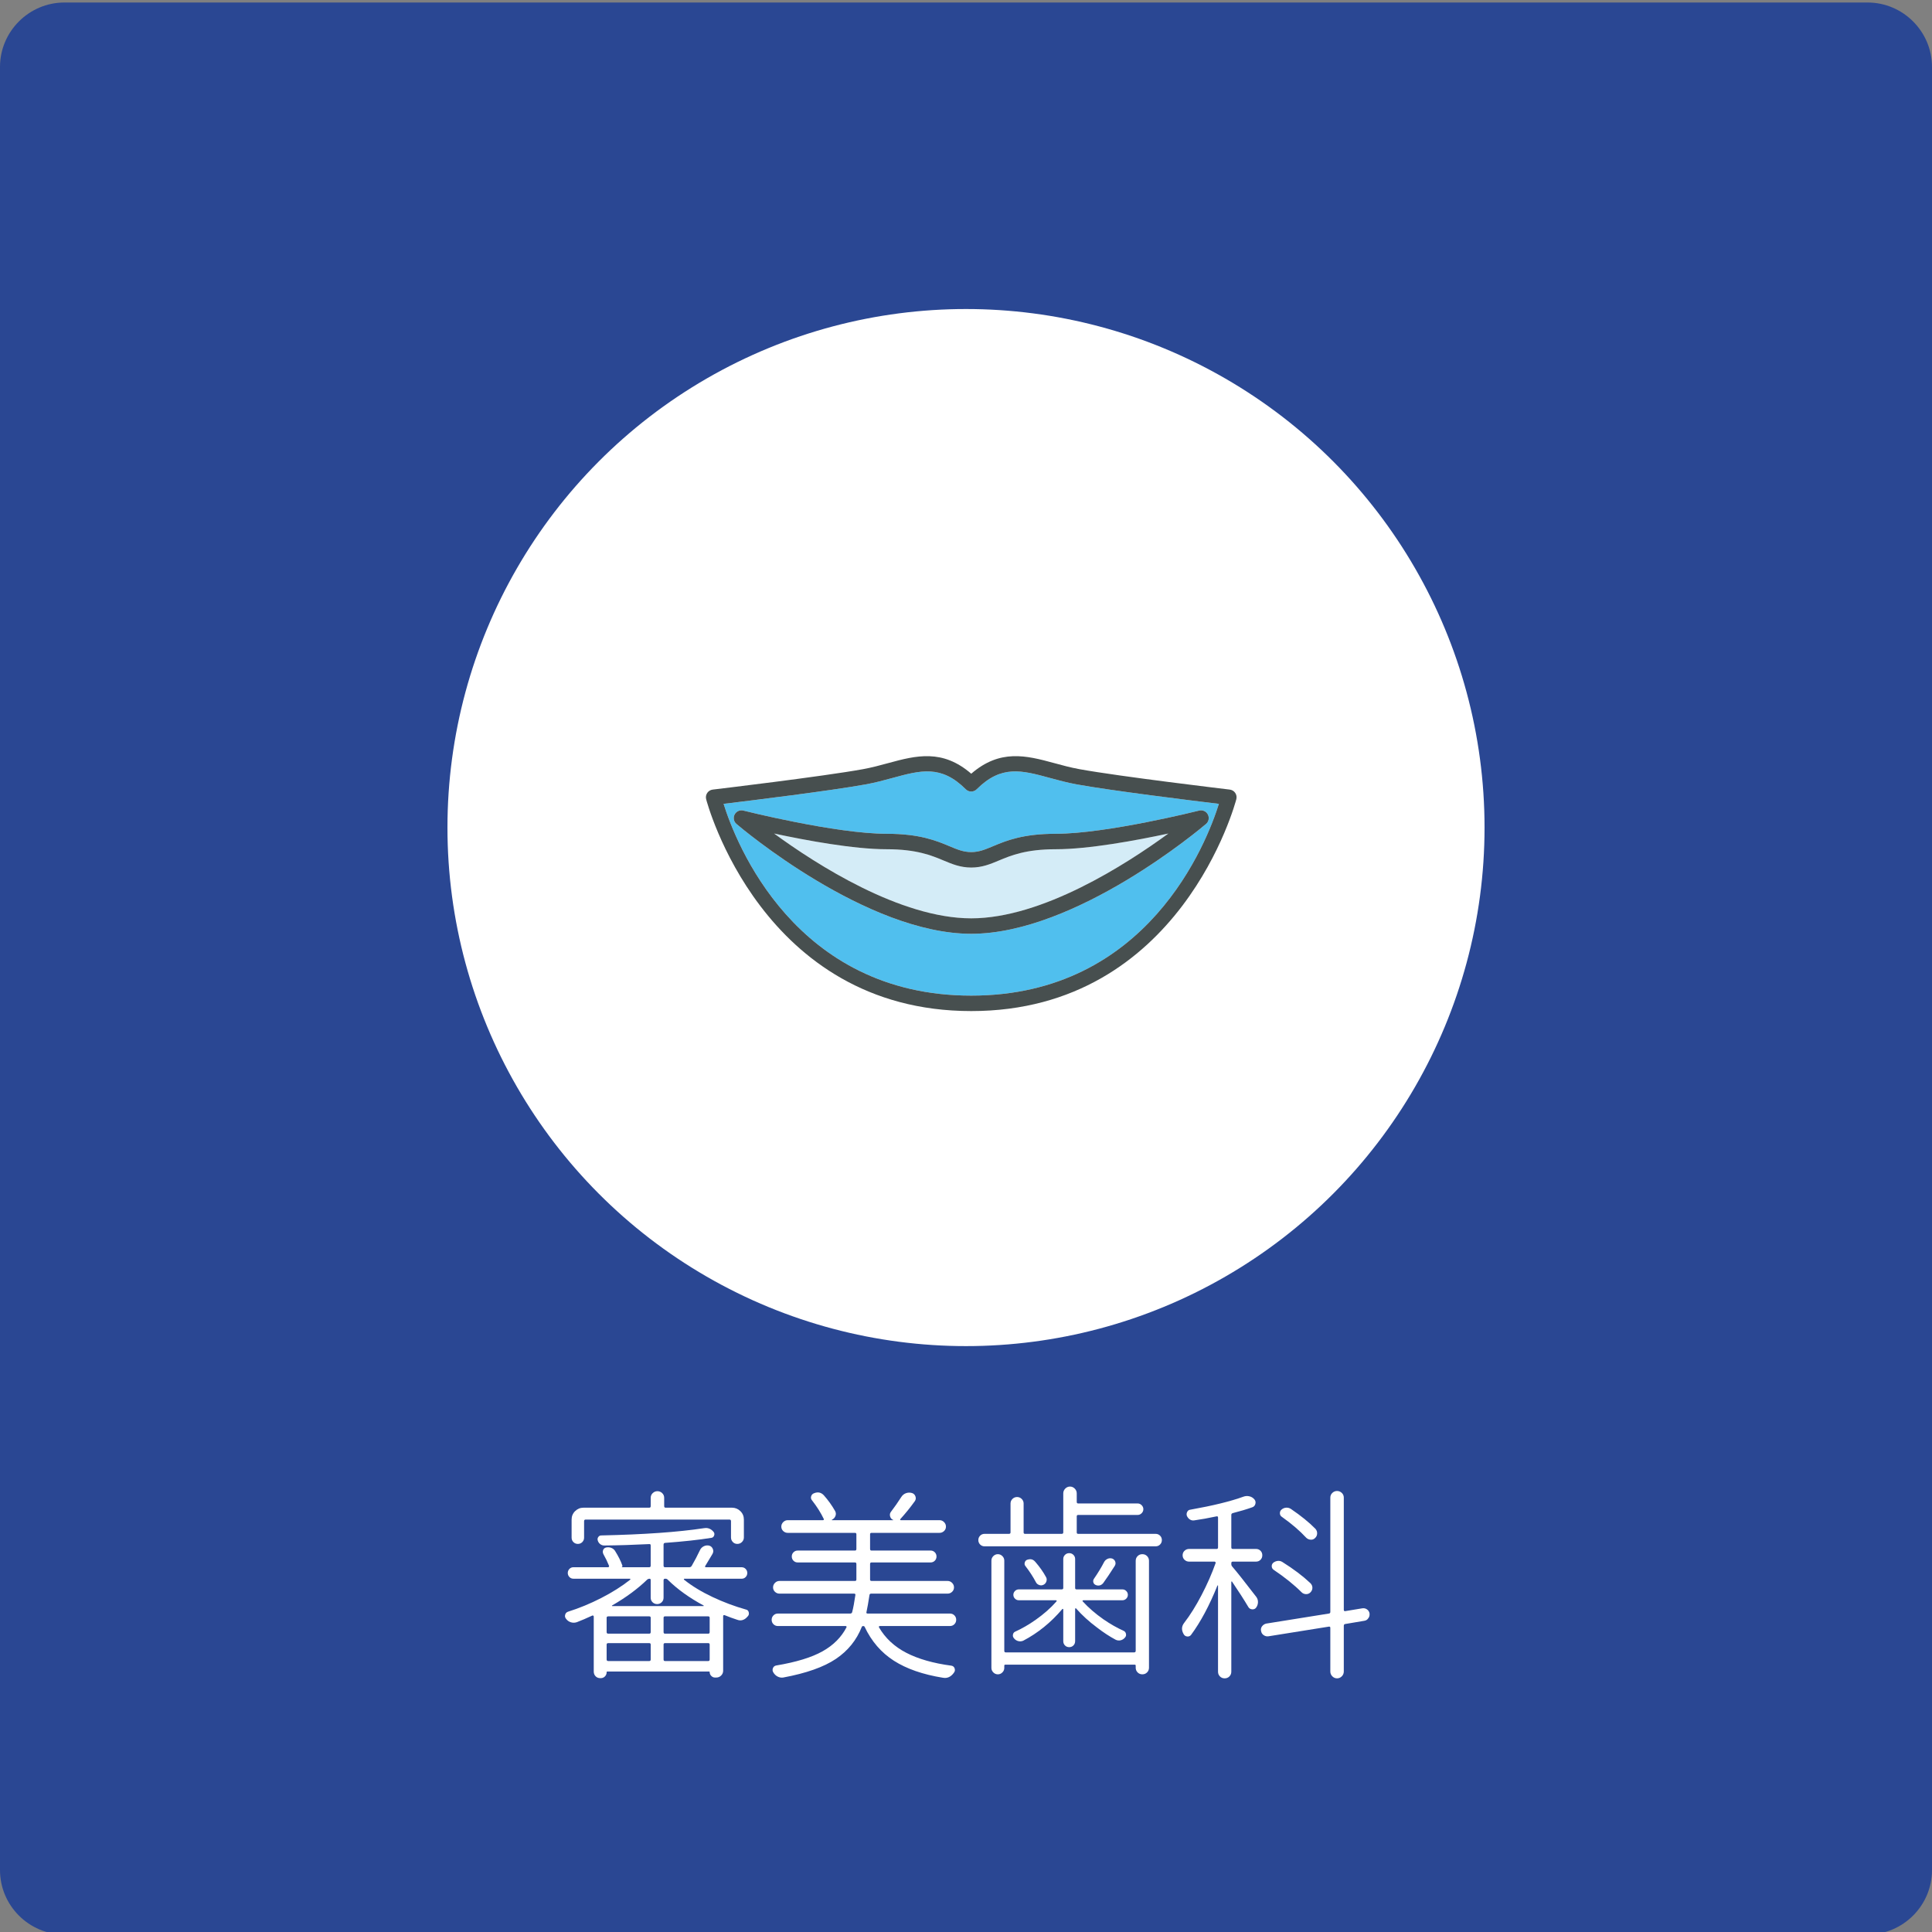
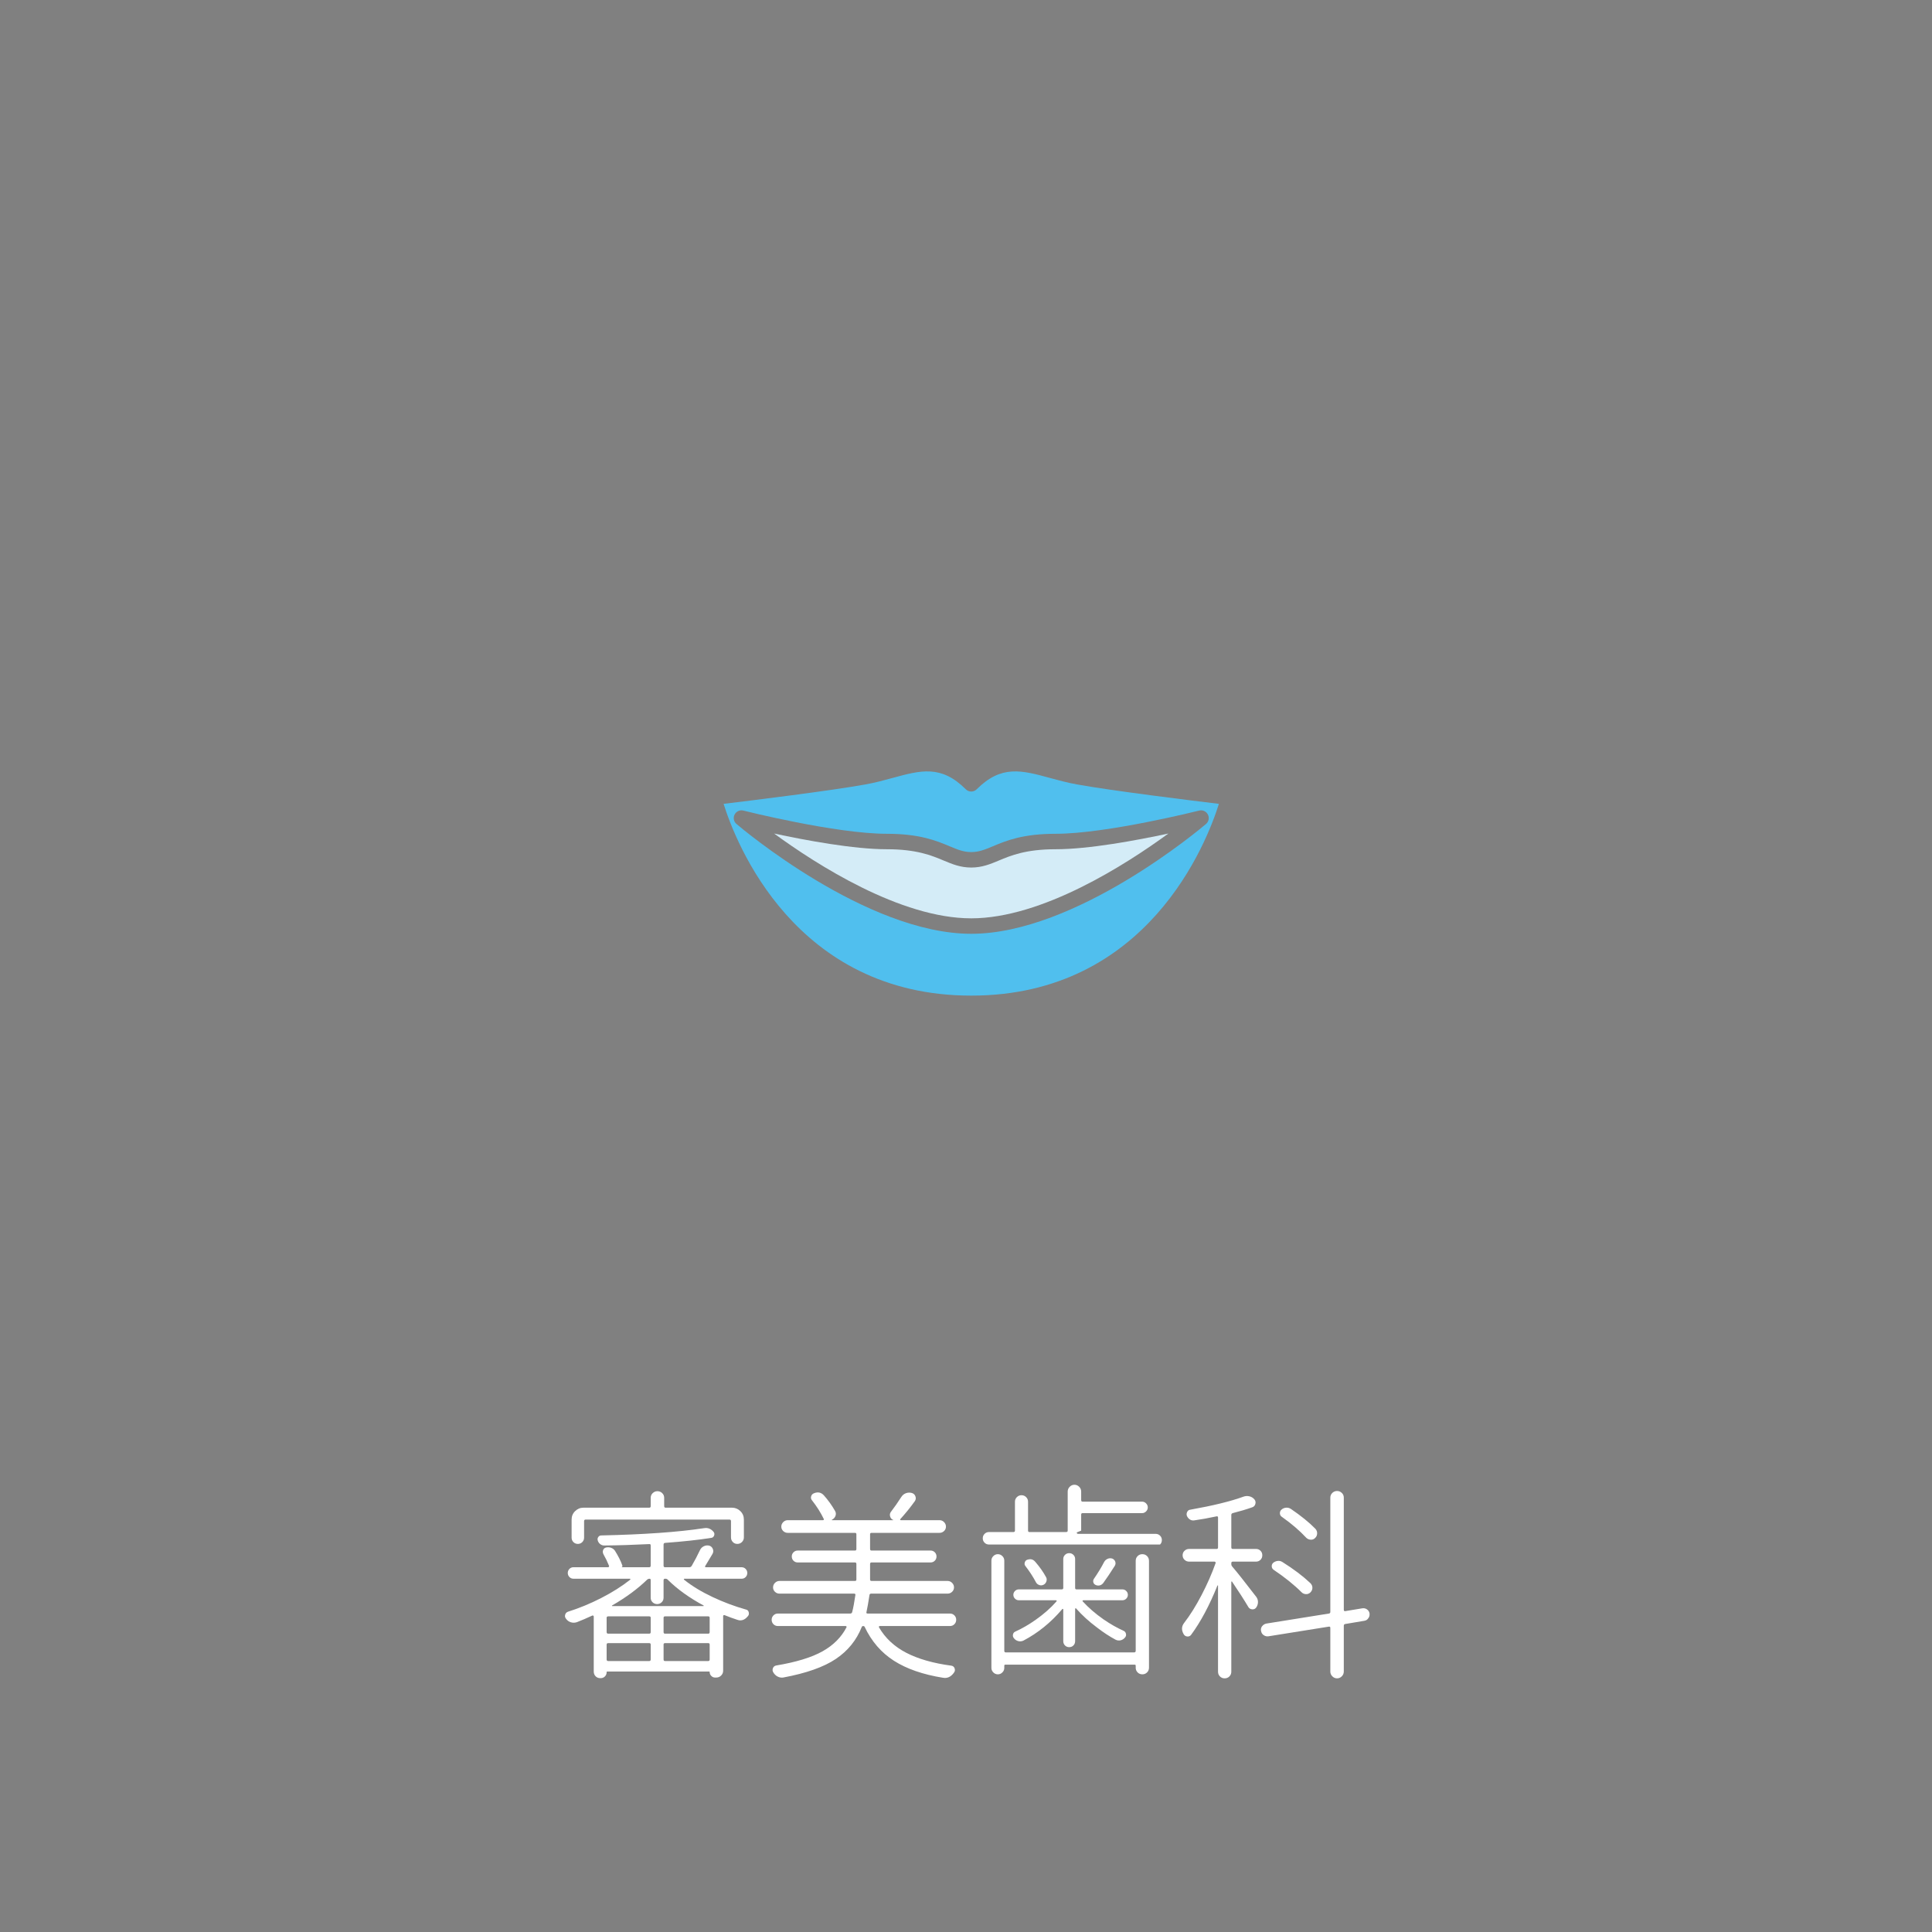
<svg xmlns="http://www.w3.org/2000/svg" version="1.1" id="レイヤー_1" x="0px" y="0px" width="300px" height="300px" viewBox="0 0 300 300" style="enable-background:new 0 0 300 300;" xml:space="preserve">
  <rect x="0" y="0" width="300" height="300" fill="#808080" stroke="none" />
  <style type="text/css">
	.st0{fill:#2A4793;}
	.st1{fill:#FFFFFF;}
	.st2{fill:#50BFEE;}
	.st3{fill:#D4ECF7;}
	.st4{fill:#474F4F;}
</style>
  <g>
-     <path class="st0" d="M290,300.39H10c-5.5,0-10-4.5-10-10v-280c0-5.5,4.5-10,10-10h280c5.5,0,10,4.5,10,10v280   C300,295.89,295.5,300.39,290,300.39z" />
-   </g>
-   <circle class="st1" cx="150" cy="128.504" r="80.519" />
+     </g>
  <g>
    <path class="st1" d="M115.79,243.629c0.167,0.177,0.25,0.386,0.25,0.625s-0.084,0.448-0.25,0.625   c-0.167,0.177-0.375,0.266-0.625,0.266h-8.906c-0.021,0-0.042,0.021-0.062,0.062c-0.021,0.042-0.011,0.073,0.031,0.094   c1.229,0.98,2.692,1.87,4.391,2.672c1.698,0.802,3.432,1.453,5.203,1.953c0.229,0.042,0.375,0.177,0.438,0.406   c0.021,0.083,0.031,0.156,0.031,0.219c0,0.145-0.052,0.281-0.156,0.406c-0.354,0.438-0.75,0.656-1.188,0.656   c-0.146,0-0.302-0.031-0.469-0.094c-0.646-0.208-1.302-0.448-1.969-0.719c-0.062-0.021-0.115-0.016-0.156,0.016   c-0.042,0.031-0.062,0.078-0.062,0.141v8.469c0,0.291-0.104,0.541-0.312,0.75c-0.208,0.208-0.459,0.312-0.75,0.312   h-0.219c-0.208,0-0.396-0.084-0.562-0.25c-0.167-0.167-0.25-0.365-0.25-0.594c0-0.062-0.031-0.094-0.094-0.094h-15.781   c-0.084,0-0.125,0.041-0.125,0.125c0,0.25-0.089,0.463-0.266,0.641c-0.177,0.177-0.391,0.266-0.641,0.266h-0.094   c-0.292,0-0.531-0.1-0.719-0.297c-0.188-0.198-0.281-0.443-0.281-0.734v-8.531c0-0.062-0.026-0.109-0.078-0.141   c-0.052-0.031-0.099-0.036-0.141-0.016c-0.896,0.417-1.698,0.761-2.406,1.031   c-0.312,0.104-0.62,0.109-0.922,0.016c-0.302-0.094-0.547-0.266-0.734-0.516   c-0.125-0.145-0.188-0.302-0.188-0.469c0-0.062,0.01-0.125,0.031-0.188c0.062-0.23,0.208-0.386,0.438-0.469   c1.729-0.542,3.448-1.25,5.156-2.125c1.708-0.875,3.208-1.823,4.5-2.844c0.042-0.021,0.052-0.052,0.031-0.094   c-0.021-0.042-0.052-0.062-0.094-0.062h-8.75c-0.25,0-0.459-0.089-0.625-0.266c-0.167-0.177-0.25-0.386-0.25-0.625   s0.083-0.448,0.25-0.625c0.167-0.177,0.375-0.266,0.625-0.266h5.375c0.062,0,0.109-0.026,0.141-0.078   s0.036-0.099,0.016-0.141c-0.25-0.625-0.542-1.23-0.875-1.812c-0.104-0.208-0.12-0.417-0.047-0.625   c0.073-0.208,0.224-0.344,0.453-0.406c0.271-0.062,0.536-0.047,0.797,0.047c0.26,0.094,0.463,0.255,0.609,0.484   c0.52,0.833,0.895,1.583,1.125,2.25c0.042,0.145,0,0.239-0.125,0.281h4.312c0.145,0,0.219-0.083,0.219-0.25v-3.125   c0-0.167-0.073-0.239-0.219-0.219c-2.479,0.125-4.812,0.198-7,0.219c-0.23,0-0.438-0.073-0.625-0.219   s-0.312-0.333-0.375-0.562c-0.062-0.188-0.037-0.364,0.078-0.531c0.114-0.167,0.266-0.25,0.453-0.25   c6.646-0.145,11.958-0.52,15.938-1.125c0.104-0.021,0.208-0.031,0.312-0.031c0.479,0,0.885,0.208,1.219,0.625   c0.125,0.167,0.145,0.354,0.062,0.562c-0.084,0.208-0.23,0.323-0.438,0.344c-1.938,0.312-4.333,0.573-7.188,0.781   c-0.146,0.021-0.219,0.114-0.219,0.281v3.25c0,0.167,0.073,0.25,0.219,0.25h3.781c0.167,0,0.291-0.073,0.375-0.219   c0.438-0.75,0.864-1.562,1.281-2.438c0.125-0.271,0.328-0.474,0.609-0.609s0.567-0.161,0.859-0.078   c0.25,0.083,0.427,0.255,0.531,0.516c0.104,0.261,0.083,0.516-0.062,0.766c-0.438,0.75-0.812,1.375-1.125,1.875   c-0.042,0.042-0.047,0.083-0.016,0.125s0.067,0.062,0.109,0.062h5.562   C115.415,243.364,115.624,243.452,115.79,243.629z M90.947,235.957c-0.167,0-0.25,0.083-0.25,0.25v2.562   c0,0.271-0.094,0.5-0.281,0.688s-0.417,0.281-0.688,0.281c-0.271,0-0.5-0.094-0.688-0.281s-0.281-0.417-0.281-0.688   v-2.812c0-0.52,0.182-0.958,0.547-1.312c0.364-0.354,0.797-0.531,1.297-0.531h10.219   c0.145,0,0.219-0.083,0.219-0.25v-1.281c0-0.292,0.104-0.536,0.312-0.734c0.208-0.198,0.453-0.297,0.734-0.297   s0.526,0.099,0.734,0.297c0.208,0.198,0.312,0.442,0.312,0.734v1.281c0,0.167,0.073,0.25,0.219,0.25h10.312   c0.5,0,0.932,0.177,1.297,0.531c0.364,0.354,0.547,0.792,0.547,1.312v2.781c0,0.271-0.099,0.505-0.297,0.703   c-0.198,0.198-0.438,0.297-0.719,0.297s-0.516-0.099-0.703-0.297s-0.281-0.433-0.281-0.703v-2.531   c0-0.167-0.084-0.25-0.25-0.25H90.947z M100.822,253.676c0.145,0,0.219-0.083,0.219-0.25v-2.219   c0-0.145-0.073-0.219-0.219-0.219h-6.375c-0.167,0-0.25,0.073-0.25,0.219v2.219c0,0.167,0.083,0.25,0.25,0.25H100.822z    M94.447,255.145c-0.167,0-0.25,0.073-0.25,0.219v2.312c0,0.167,0.083,0.25,0.25,0.25h6.375   c0.145,0,0.219-0.083,0.219-0.25v-2.312c0-0.145-0.073-0.219-0.219-0.219L94.447,255.145L94.447,255.145z    M95.04,249.301c-0.021,0-0.026,0.016-0.016,0.047c0.01,0.031,0.026,0.047,0.047,0.047h14.156   c0.021,0,0.036-0.011,0.047-0.031c0.01-0.021,0.005-0.042-0.016-0.062c-2.208-1.188-4.052-2.511-5.531-3.969   c-0.104-0.125-0.23-0.188-0.375-0.188h-0.094c-0.146,0-0.219,0.083-0.219,0.25v2.688c0,0.292-0.099,0.531-0.297,0.719   c-0.198,0.188-0.433,0.281-0.703,0.281c-0.271,0-0.505-0.094-0.703-0.281c-0.198-0.188-0.297-0.427-0.297-0.719   v-2.75c0-0.125-0.062-0.188-0.188-0.188s-0.24,0.042-0.344,0.125C99.03,246.707,97.207,248.051,95.04,249.301z    M109.978,253.676c0.145,0,0.219-0.083,0.219-0.25v-2.219c0-0.145-0.073-0.219-0.219-0.219h-6.719   c-0.146,0-0.219,0.073-0.219,0.219v2.219c0,0.167,0.073,0.25,0.219,0.25H109.978z M103.04,257.676   c0,0.167,0.073,0.25,0.219,0.25h6.719c0.145,0,0.219-0.083,0.219-0.25v-2.312c0-0.145-0.073-0.219-0.219-0.219h-6.719   c-0.146,0-0.219,0.073-0.219,0.219V257.676z" />
    <path class="st1" d="M148.197,250.832c0.188,0.188,0.281,0.417,0.281,0.688s-0.094,0.5-0.281,0.688   s-0.417,0.281-0.688,0.281H136.603c-0.042,0-0.078,0.021-0.109,0.062s-0.037,0.083-0.016,0.125   c0.979,1.688,2.396,3.011,4.25,3.969c1.854,0.958,4.188,1.625,7,2c0.25,0.041,0.416,0.177,0.5,0.406   c0.083,0.229,0.062,0.438-0.062,0.625c-0.396,0.583-0.875,0.875-1.438,0.875c-0.104,0-0.208-0.011-0.312-0.031   c-3.104-0.5-5.641-1.381-7.609-2.641c-1.969-1.261-3.484-3.016-4.547-5.266c-0.042-0.083-0.115-0.125-0.219-0.125   c-0.104,0-0.177,0.042-0.219,0.125c-0.812,2.062-2.156,3.724-4.031,4.984c-1.875,1.26-4.604,2.224-8.188,2.891   c-0.292,0.041-0.578-0.011-0.859-0.156c-0.281-0.146-0.505-0.365-0.672-0.656c-0.125-0.209-0.141-0.428-0.047-0.656   c0.094-0.23,0.266-0.365,0.516-0.406c3.104-0.52,5.5-1.255,7.188-2.203c1.688-0.948,2.927-2.192,3.719-3.734   c0.021-0.042,0.016-0.083-0.016-0.125s-0.068-0.062-0.109-0.062h-10.531c-0.271,0-0.5-0.094-0.688-0.281   s-0.281-0.417-0.281-0.688s0.094-0.5,0.281-0.688s0.416-0.281,0.688-0.281h11.219c0.167,0,0.271-0.073,0.312-0.219   c0.167-0.625,0.333-1.511,0.5-2.656c0.021-0.145-0.042-0.219-0.188-0.219h-11.594c-0.271,0-0.505-0.094-0.703-0.281   c-0.198-0.188-0.297-0.417-0.297-0.688s0.099-0.505,0.297-0.703c0.198-0.198,0.432-0.297,0.703-0.297h11.719   c0.145,0,0.219-0.073,0.219-0.219v-2.406c0-0.167-0.073-0.25-0.219-0.25h-8.906c-0.25,0-0.464-0.089-0.641-0.266   c-0.177-0.177-0.266-0.396-0.266-0.656s0.088-0.479,0.266-0.656c0.177-0.177,0.391-0.266,0.641-0.266h8.906   c0.145,0,0.219-0.083,0.219-0.25v-2.281c0-0.145-0.073-0.219-0.219-0.219h-10.438c-0.271,0-0.505-0.094-0.703-0.281   c-0.198-0.188-0.297-0.417-0.297-0.688s0.099-0.505,0.297-0.703c0.198-0.198,0.432-0.297,0.703-0.297h5.469   c0.062,0,0.104-0.021,0.125-0.062c0.021-0.042,0.021-0.083,0-0.125c-0.459-0.958-1.062-1.917-1.812-2.875   c-0.167-0.188-0.219-0.396-0.156-0.625s0.203-0.391,0.422-0.484s0.422-0.141,0.609-0.141   c0.354,0,0.666,0.145,0.938,0.438c0.666,0.75,1.25,1.562,1.75,2.438c0.145,0.25,0.167,0.511,0.062,0.781   c-0.104,0.271-0.292,0.469-0.562,0.594c0,0.021,0,0.036,0,0.047s0.01,0.016,0.031,0.016h9.5   c0.021,0,0.031-0.005,0.031-0.016s-0.011-0.016-0.031-0.016c-0.25-0.104-0.412-0.292-0.484-0.562   c-0.073-0.271-0.026-0.511,0.141-0.719c0.541-0.708,1.073-1.469,1.594-2.281c0.188-0.292,0.427-0.489,0.719-0.594   c0.167-0.062,0.333-0.094,0.5-0.094c0.145,0,0.291,0.021,0.438,0.062c0.271,0.083,0.453,0.261,0.547,0.531   s0.057,0.52-0.109,0.75c-0.688,0.958-1.438,1.886-2.25,2.781c-0.021,0.021-0.026,0.052-0.016,0.094   c0.01,0.042,0.047,0.062,0.109,0.062h6c0.271,0,0.505,0.099,0.703,0.297c0.198,0.198,0.297,0.433,0.297,0.703   s-0.099,0.5-0.297,0.688c-0.198,0.188-0.433,0.281-0.703,0.281h-10.562c-0.146,0-0.219,0.073-0.219,0.219v2.281   c0,0.167,0.073,0.25,0.219,0.25h9.188c0.25,0,0.463,0.089,0.641,0.266c0.177,0.177,0.266,0.396,0.266,0.656   s-0.089,0.479-0.266,0.656c-0.177,0.177-0.391,0.266-0.641,0.266h-9.188c-0.146,0-0.219,0.083-0.219,0.25v2.406   c0,0.145,0.073,0.219,0.219,0.219h11.812c0.271,0,0.505,0.099,0.703,0.297c0.198,0.198,0.297,0.433,0.297,0.703   s-0.099,0.5-0.297,0.688c-0.198,0.188-0.433,0.281-0.703,0.281h-11.875c-0.146,0-0.23,0.073-0.25,0.219   c-0.167,1.105-0.323,1.989-0.469,2.656c-0.042,0.145,0.021,0.219,0.188,0.219h12.781   C147.78,250.551,148.009,250.645,148.197,250.832z" />
-     <path class="st1" d="M167.196,237.957c0,0.145,0.073,0.219,0.219,0.219h12.031c0.271,0,0.5,0.094,0.688,0.281   s0.281,0.417,0.281,0.688s-0.094,0.5-0.281,0.688s-0.417,0.281-0.688,0.281h-26.562c-0.271,0-0.5-0.094-0.688-0.281   s-0.281-0.417-0.281-0.688s0.094-0.5,0.281-0.688s0.417-0.281,0.688-0.281h3.781c0.167,0,0.25-0.073,0.25-0.219v-4.5   c0-0.271,0.099-0.505,0.297-0.703s0.438-0.297,0.719-0.297s0.52,0.099,0.719,0.297s0.297,0.433,0.297,0.703v4.5   c0,0.145,0.073,0.219,0.219,0.219h5.688c0.167,0,0.25-0.073,0.25-0.219v-6.062c0-0.292,0.104-0.542,0.312-0.75   s0.453-0.312,0.734-0.312s0.526,0.104,0.734,0.312s0.312,0.458,0.312,0.75v1.312c0,0.167,0.073,0.25,0.219,0.25h9.25   c0.23,0,0.433,0.089,0.609,0.266s0.266,0.386,0.266,0.625s-0.089,0.448-0.266,0.625s-0.38,0.266-0.609,0.266   h-9.25c-0.145,0-0.219,0.073-0.219,0.219v2.5L167.196,237.957L167.196,237.957z M176.102,256.582   c0.167,0,0.25-0.083,0.25-0.25v-13.969c0-0.292,0.099-0.536,0.297-0.734s0.442-0.297,0.734-0.297   s0.536,0.099,0.734,0.297s0.297,0.442,0.297,0.734v16.594c0,0.291-0.099,0.536-0.297,0.734   c-0.198,0.197-0.442,0.297-0.734,0.297s-0.536-0.1-0.734-0.297c-0.198-0.198-0.297-0.443-0.297-0.734v-0.312   c0-0.104-0.052-0.156-0.156-0.156h-20.094c-0.104,0-0.156,0.052-0.156,0.156v0.344   c0,0.271-0.099,0.505-0.297,0.703c-0.198,0.197-0.433,0.297-0.703,0.297s-0.505-0.1-0.703-0.297   c-0.198-0.198-0.297-0.433-0.297-0.703v-16.656c0-0.271,0.099-0.505,0.297-0.703s0.433-0.297,0.703-0.297   s0.505,0.099,0.703,0.297s0.297,0.433,0.297,0.703v14c0,0.167,0.073,0.25,0.219,0.25H176.102z M166.681,255.504   c-0.177,0.177-0.396,0.266-0.656,0.266s-0.479-0.089-0.656-0.266s-0.266-0.401-0.266-0.672v-4.938   c0-0.021-0.021-0.042-0.062-0.062s-0.073-0.011-0.094,0.031c-1.77,2.083-3.792,3.719-6.062,4.906   c-0.25,0.104-0.505,0.125-0.766,0.062s-0.484-0.208-0.672-0.438c-0.145-0.167-0.198-0.359-0.156-0.578   s0.156-0.37,0.344-0.453c1.062-0.479,2.125-1.094,3.188-1.844c1.27-0.895,2.344-1.844,3.219-2.844   c0.042-0.042,0.052-0.083,0.031-0.125s-0.052-0.062-0.094-0.062h-5.781c-0.23,0-0.427-0.083-0.594-0.25   s-0.25-0.364-0.25-0.594s0.083-0.427,0.25-0.594s0.364-0.25,0.594-0.25h6.656c0.167,0,0.25-0.073,0.25-0.219v-4.5   c0-0.25,0.089-0.464,0.266-0.641s0.396-0.266,0.656-0.266s0.479,0.089,0.656,0.266s0.266,0.391,0.266,0.641v4.5   c0,0.145,0.073,0.219,0.219,0.219h7.125c0.23,0,0.427,0.083,0.594,0.25s0.25,0.364,0.25,0.594   s-0.083,0.427-0.25,0.594s-0.364,0.25-0.594,0.25h-6.062c-0.062,0-0.104,0.021-0.125,0.062s-0.011,0.083,0.031,0.125   c0.895,0.98,1.969,1.906,3.219,2.781c1.062,0.73,2.104,1.323,3.125,1.781c0.188,0.083,0.308,0.234,0.359,0.453   s0.005,0.411-0.141,0.578c-0.188,0.23-0.417,0.375-0.688,0.438s-0.531,0.031-0.781-0.094   c-0.938-0.5-1.906-1.136-2.906-1.906c-1.23-0.917-2.302-1.895-3.219-2.938c-0.021-0.042-0.052-0.052-0.094-0.031   s-0.062,0.052-0.062,0.094v5C166.946,255.103,166.857,255.327,166.681,255.504z M159.227,243.176   c-0.125-0.145-0.161-0.323-0.109-0.531s0.172-0.354,0.359-0.438c0.188-0.062,0.354-0.094,0.5-0.094   c0.292,0,0.552,0.136,0.781,0.406c0.688,0.792,1.25,1.594,1.688,2.406c0.104,0.208,0.114,0.427,0.031,0.656   s-0.23,0.396-0.438,0.5c-0.125,0.062-0.25,0.094-0.375,0.094c-0.104,0-0.208-0.021-0.312-0.062   c-0.23-0.083-0.396-0.23-0.5-0.438C160.415,244.843,159.873,244.009,159.227,243.176z M171.446,242.551   c0.125-0.23,0.308-0.396,0.547-0.5s0.484-0.114,0.734-0.031c0.23,0.104,0.38,0.266,0.453,0.484   s0.047,0.433-0.078,0.641c-0.688,1.083-1.281,1.969-1.781,2.656c-0.145,0.188-0.323,0.312-0.531,0.375   c-0.083,0.021-0.167,0.031-0.25,0.031c-0.145,0-0.281-0.031-0.406-0.094c-0.188-0.083-0.308-0.219-0.359-0.406   s-0.026-0.364,0.078-0.531C170.498,244.239,171.029,243.364,171.446,242.551z" />
+     <path class="st1" d="M167.196,237.957c0,0.145,0.073,0.219,0.219,0.219h12.031c0.271,0,0.5,0.094,0.688,0.281   s0.281,0.417,0.281,0.688s-0.094,0.5-0.281,0.688h-26.562c-0.271,0-0.5-0.094-0.688-0.281   s-0.281-0.417-0.281-0.688s0.094-0.5,0.281-0.688s0.417-0.281,0.688-0.281h3.781c0.167,0,0.25-0.073,0.25-0.219v-4.5   c0-0.271,0.099-0.505,0.297-0.703s0.438-0.297,0.719-0.297s0.52,0.099,0.719,0.297s0.297,0.433,0.297,0.703v4.5   c0,0.145,0.073,0.219,0.219,0.219h5.688c0.167,0,0.25-0.073,0.25-0.219v-6.062c0-0.292,0.104-0.542,0.312-0.75   s0.453-0.312,0.734-0.312s0.526,0.104,0.734,0.312s0.312,0.458,0.312,0.75v1.312c0,0.167,0.073,0.25,0.219,0.25h9.25   c0.23,0,0.433,0.089,0.609,0.266s0.266,0.386,0.266,0.625s-0.089,0.448-0.266,0.625s-0.38,0.266-0.609,0.266   h-9.25c-0.145,0-0.219,0.073-0.219,0.219v2.5L167.196,237.957L167.196,237.957z M176.102,256.582   c0.167,0,0.25-0.083,0.25-0.25v-13.969c0-0.292,0.099-0.536,0.297-0.734s0.442-0.297,0.734-0.297   s0.536,0.099,0.734,0.297s0.297,0.442,0.297,0.734v16.594c0,0.291-0.099,0.536-0.297,0.734   c-0.198,0.197-0.442,0.297-0.734,0.297s-0.536-0.1-0.734-0.297c-0.198-0.198-0.297-0.443-0.297-0.734v-0.312   c0-0.104-0.052-0.156-0.156-0.156h-20.094c-0.104,0-0.156,0.052-0.156,0.156v0.344   c0,0.271-0.099,0.505-0.297,0.703c-0.198,0.197-0.433,0.297-0.703,0.297s-0.505-0.1-0.703-0.297   c-0.198-0.198-0.297-0.433-0.297-0.703v-16.656c0-0.271,0.099-0.505,0.297-0.703s0.433-0.297,0.703-0.297   s0.505,0.099,0.703,0.297s0.297,0.433,0.297,0.703v14c0,0.167,0.073,0.25,0.219,0.25H176.102z M166.681,255.504   c-0.177,0.177-0.396,0.266-0.656,0.266s-0.479-0.089-0.656-0.266s-0.266-0.401-0.266-0.672v-4.938   c0-0.021-0.021-0.042-0.062-0.062s-0.073-0.011-0.094,0.031c-1.77,2.083-3.792,3.719-6.062,4.906   c-0.25,0.104-0.505,0.125-0.766,0.062s-0.484-0.208-0.672-0.438c-0.145-0.167-0.198-0.359-0.156-0.578   s0.156-0.37,0.344-0.453c1.062-0.479,2.125-1.094,3.188-1.844c1.27-0.895,2.344-1.844,3.219-2.844   c0.042-0.042,0.052-0.083,0.031-0.125s-0.052-0.062-0.094-0.062h-5.781c-0.23,0-0.427-0.083-0.594-0.25   s-0.25-0.364-0.25-0.594s0.083-0.427,0.25-0.594s0.364-0.25,0.594-0.25h6.656c0.167,0,0.25-0.073,0.25-0.219v-4.5   c0-0.25,0.089-0.464,0.266-0.641s0.396-0.266,0.656-0.266s0.479,0.089,0.656,0.266s0.266,0.391,0.266,0.641v4.5   c0,0.145,0.073,0.219,0.219,0.219h7.125c0.23,0,0.427,0.083,0.594,0.25s0.25,0.364,0.25,0.594   s-0.083,0.427-0.25,0.594s-0.364,0.25-0.594,0.25h-6.062c-0.062,0-0.104,0.021-0.125,0.062s-0.011,0.083,0.031,0.125   c0.895,0.98,1.969,1.906,3.219,2.781c1.062,0.73,2.104,1.323,3.125,1.781c0.188,0.083,0.308,0.234,0.359,0.453   s0.005,0.411-0.141,0.578c-0.188,0.23-0.417,0.375-0.688,0.438s-0.531,0.031-0.781-0.094   c-0.938-0.5-1.906-1.136-2.906-1.906c-1.23-0.917-2.302-1.895-3.219-2.938c-0.021-0.042-0.052-0.052-0.094-0.031   s-0.062,0.052-0.062,0.094v5C166.946,255.103,166.857,255.327,166.681,255.504z M159.227,243.176   c-0.125-0.145-0.161-0.323-0.109-0.531s0.172-0.354,0.359-0.438c0.188-0.062,0.354-0.094,0.5-0.094   c0.292,0,0.552,0.136,0.781,0.406c0.688,0.792,1.25,1.594,1.688,2.406c0.104,0.208,0.114,0.427,0.031,0.656   s-0.23,0.396-0.438,0.5c-0.125,0.062-0.25,0.094-0.375,0.094c-0.104,0-0.208-0.021-0.312-0.062   c-0.23-0.083-0.396-0.23-0.5-0.438C160.415,244.843,159.873,244.009,159.227,243.176z M171.446,242.551   c0.125-0.23,0.308-0.396,0.547-0.5s0.484-0.114,0.734-0.031c0.23,0.104,0.38,0.266,0.453,0.484   s0.047,0.433-0.078,0.641c-0.688,1.083-1.281,1.969-1.781,2.656c-0.145,0.188-0.323,0.312-0.531,0.375   c-0.083,0.021-0.167,0.031-0.25,0.031c-0.145,0-0.281-0.031-0.406-0.094c-0.188-0.083-0.308-0.219-0.359-0.406   s-0.026-0.364,0.078-0.531C170.498,244.239,171.029,243.364,171.446,242.551z" />
    <path class="st1" d="M195.071,247.957c0.188,0.25,0.276,0.531,0.266,0.844s-0.109,0.594-0.297,0.844   c-0.145,0.188-0.349,0.271-0.609,0.25s-0.453-0.136-0.578-0.344c-0.708-1.188-1.552-2.5-2.531-3.938   c-0.021-0.042-0.047-0.058-0.078-0.047s-0.047,0.036-0.047,0.078v13.938c0,0.291-0.099,0.536-0.297,0.734   c-0.198,0.197-0.442,0.297-0.734,0.297s-0.536-0.1-0.734-0.297c-0.198-0.198-0.297-0.443-0.297-0.734v-13.375   c0-0.021-0.011-0.031-0.031-0.031s-0.042,0.011-0.062,0.031c-1.25,3.104-2.614,5.656-4.094,7.656   c-0.145,0.188-0.344,0.271-0.594,0.25s-0.438-0.145-0.562-0.375c-0.167-0.292-0.25-0.573-0.25-0.844   c0-0.312,0.114-0.614,0.344-0.906c0.917-1.188,1.812-2.62,2.688-4.297s1.605-3.339,2.188-4.984   c0.021-0.042,0.011-0.089-0.031-0.141s-0.083-0.078-0.125-0.078h-3.969c-0.271,0-0.505-0.094-0.703-0.281   s-0.297-0.422-0.297-0.703s0.099-0.516,0.297-0.703s0.433-0.281,0.703-0.281h4.281c0.145,0,0.219-0.083,0.219-0.25   v-4.625c0-0.145-0.073-0.208-0.219-0.188c-1.27,0.271-2.427,0.479-3.469,0.625c-0.25,0.042-0.479-0.005-0.688-0.141   s-0.364-0.328-0.469-0.578c-0.062-0.208-0.042-0.411,0.062-0.609s0.261-0.308,0.469-0.328   c3.521-0.625,6.281-1.302,8.281-2.031c0.292-0.104,0.594-0.12,0.906-0.047s0.573,0.234,0.781,0.484   c0.167,0.208,0.214,0.442,0.141,0.703s-0.234,0.433-0.484,0.516c-0.875,0.312-1.886,0.614-3.031,0.906   c-0.145,0.042-0.219,0.136-0.219,0.281v5.031c0,0.167,0.073,0.25,0.219,0.25h3.625c0.271,0,0.5,0.094,0.688,0.281   s0.281,0.422,0.281,0.703s-0.094,0.516-0.281,0.703s-0.417,0.281-0.688,0.281h-3.625   c-0.145,0-0.219,0.083-0.219,0.25v0.125c0,0.167,0.052,0.302,0.156,0.406   C192.04,244.062,193.279,245.624,195.071,247.957z M212.665,250.551c0,0.062,0,0.114,0,0.156   c0,0.208-0.062,0.396-0.188,0.562c-0.145,0.23-0.354,0.364-0.625,0.406l-2.969,0.5   c-0.145,0.021-0.219,0.114-0.219,0.281v7.094c0,0.291-0.104,0.541-0.312,0.75c-0.208,0.208-0.453,0.312-0.734,0.312   s-0.526-0.104-0.734-0.312c-0.208-0.209-0.312-0.459-0.312-0.75v-6.781c0-0.145-0.073-0.208-0.219-0.188l-9.375,1.5   c-0.271,0.042-0.52-0.016-0.75-0.172s-0.364-0.37-0.406-0.641c-0.021-0.062-0.031-0.125-0.031-0.188   c0-0.208,0.062-0.396,0.188-0.562c0.167-0.208,0.375-0.344,0.625-0.406l9.75-1.562c0.145-0.021,0.219-0.104,0.219-0.25   v-17.75c0-0.292,0.104-0.536,0.312-0.734s0.453-0.297,0.734-0.297s0.526,0.099,0.734,0.297   s0.312,0.442,0.312,0.734v17.406c0,0.167,0.073,0.239,0.219,0.219l2.656-0.438   c0.271-0.042,0.516,0.016,0.734,0.172S212.623,250.281,212.665,250.551z M203.477,245.832   c0.208,0.208,0.312,0.448,0.312,0.719s-0.104,0.511-0.312,0.719c-0.188,0.188-0.417,0.276-0.688,0.266   s-0.5-0.109-0.688-0.297c-1.145-1.145-2.583-2.302-4.312-3.469c-0.188-0.125-0.292-0.297-0.312-0.516   s0.052-0.411,0.219-0.578c0.208-0.167,0.442-0.266,0.703-0.297s0.505,0.026,0.734,0.172   C200.863,243.634,202.31,244.728,203.477,245.832z M204.259,237.395c0.188,0.208,0.276,0.453,0.266,0.734   s-0.12,0.516-0.328,0.703c-0.188,0.188-0.417,0.271-0.688,0.25s-0.5-0.125-0.688-0.312   c-0.98-1.062-2.229-2.136-3.75-3.219c-0.208-0.125-0.317-0.308-0.328-0.547s0.067-0.433,0.234-0.578   c0.208-0.188,0.448-0.292,0.719-0.312s0.52,0.042,0.75,0.188C202.009,235.364,203.279,236.395,204.259,237.395z" />
  </g>
  <g>
    <g>
      <path class="st2" d="M163.034,120.8c-4.385-1.196-7.553-2.059-11.371,1.758c-0.225,0.225-0.53,0.352-0.848,0.352    c-0.318,0-0.624-0.127-0.849-0.352c-3.818-3.817-6.986-2.954-11.371-1.758c-1.313,0.358-2.671,0.728-4.15,0.997    c-5.383,0.981-17.893,2.519-22.085,3.025c1.868,5.965,11.044,29.777,38.455,29.777s36.587-23.812,38.455-29.777    c-4.192-0.506-16.702-2.044-22.085-3.025C165.705,121.528,164.347,121.158,163.034,120.8z M187.56,126.48    c0.255,0.495,0.137,1.102-0.288,1.464c-0.817,0.697-20.202,17.055-36.457,17.055    c-16.255,0-35.64-16.359-36.457-17.055c-0.424-0.361-0.544-0.968-0.288-1.464    c0.256-0.496,0.82-0.75,1.36-0.613c0.143,0.036,14.354,3.602,22.256,3.602c5.131,0,7.698,1.073,9.76,1.935    c1.258,0.526,2.167,0.906,3.369,0.906c1.202,0,2.112-0.38,3.369-0.906c2.062-0.862,4.629-1.935,9.76-1.935    c7.902,0,22.113-3.566,22.255-3.602C186.74,125.73,187.303,125.984,187.56,126.48z" />
      <path class="st3" d="M155.11,133.619c-1.343,0.561-2.611,1.092-4.295,1.092c-1.684,0-2.952-0.53-4.295-1.092    c-1.865-0.78-4.185-1.75-8.834-1.75c-5.115,0-12.502-1.371-17.484-2.44c6.584,4.81,19.6,13.169,30.613,13.169    c11.013,0,24.029-8.359,30.613-13.169c-4.981,1.069-12.369,2.44-17.484,2.44    C159.295,131.869,156.975,132.84,155.11,133.619z" />
    </g>
    <g>
      <g>
-         <path class="st4" d="M150.814,156.999c32.56,0,41.082-32.58,41.164-32.909c0.084-0.334,0.02-0.689-0.177-0.973     c-0.195-0.284-0.504-0.469-0.846-0.51c-0.17-0.02-17.041-2.023-23.342-3.171     c-1.377-0.251-2.684-0.607-3.949-0.952c-4.302-1.173-8.387-2.206-12.851,1.658     c-4.464-3.865-8.549-2.831-12.851-1.658c-1.264,0.344-2.571,0.701-3.949,0.952     c-6.301,1.148-23.172,3.151-23.342,3.171c-0.342,0.041-0.651,0.227-0.846,0.51     c-0.196,0.284-0.26,0.638-0.177,0.973C109.732,124.419,118.254,156.999,150.814,156.999z M134.445,121.797     c1.479-0.269,2.837-0.639,4.15-0.997c4.385-1.196,7.553-2.059,11.371,1.758c0.225,0.225,0.53,0.352,0.849,0.352     c0.318,0,0.623-0.127,0.848-0.352c3.818-3.817,6.986-2.954,11.371-1.758c1.313,0.358,2.671,0.728,4.15,0.997     c5.383,0.981,17.893,2.519,22.085,3.025c-1.868,5.965-11.044,29.777-38.455,29.777     c-27.411,0-36.587-23.812-38.455-29.777C116.552,124.316,129.062,122.778,134.445,121.797z" />
-       </g>
+         </g>
      <g>
-         <path class="st4" d="M187.271,127.944c0.425-0.362,0.544-0.968,0.288-1.464c-0.256-0.496-0.82-0.75-1.36-0.613     c-0.143,0.036-14.354,3.602-22.255,3.602c-5.131,0-7.698,1.073-9.76,1.935     c-1.258,0.526-2.167,0.906-3.369,0.906c-1.202,0-2.112-0.38-3.369-0.906c-2.063-0.862-4.629-1.935-9.76-1.935     c-7.902,0-22.113-3.566-22.256-3.602c-0.541-0.137-1.104,0.117-1.36,0.613     c-0.255,0.496-0.136,1.102,0.288,1.464c0.817,0.697,20.202,17.055,36.457,17.055     C167.069,144.999,186.454,128.64,187.271,127.944z M137.685,131.869c4.649,0,6.97,0.97,8.834,1.75     c1.343,0.561,2.611,1.092,4.295,1.092c1.684,0,2.952-0.53,4.295-1.092c1.865-0.78,4.185-1.75,8.834-1.75     c5.115,0,12.502-1.371,17.484-2.44c-6.584,4.81-19.6,13.169-30.613,13.169c-11.013,0-24.029-8.359-30.613-13.169     C125.182,130.498,132.57,131.869,137.685,131.869z" />
-       </g>
+         </g>
    </g>
  </g>
</svg>